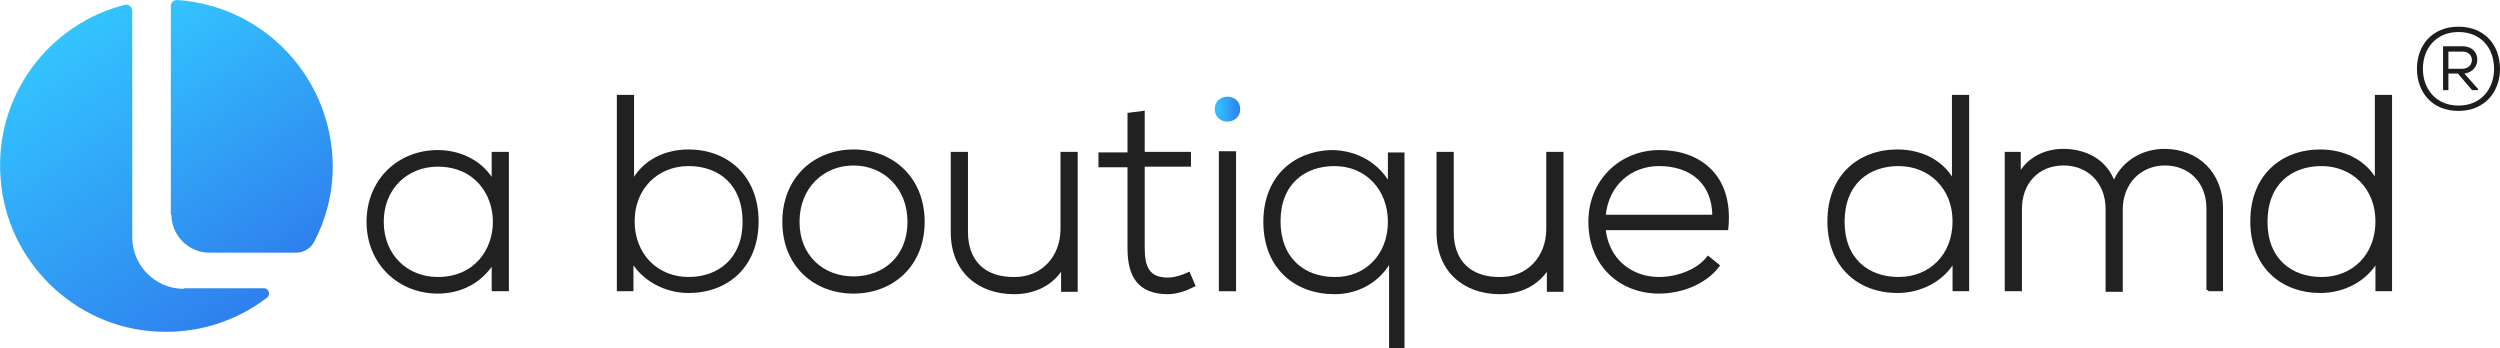
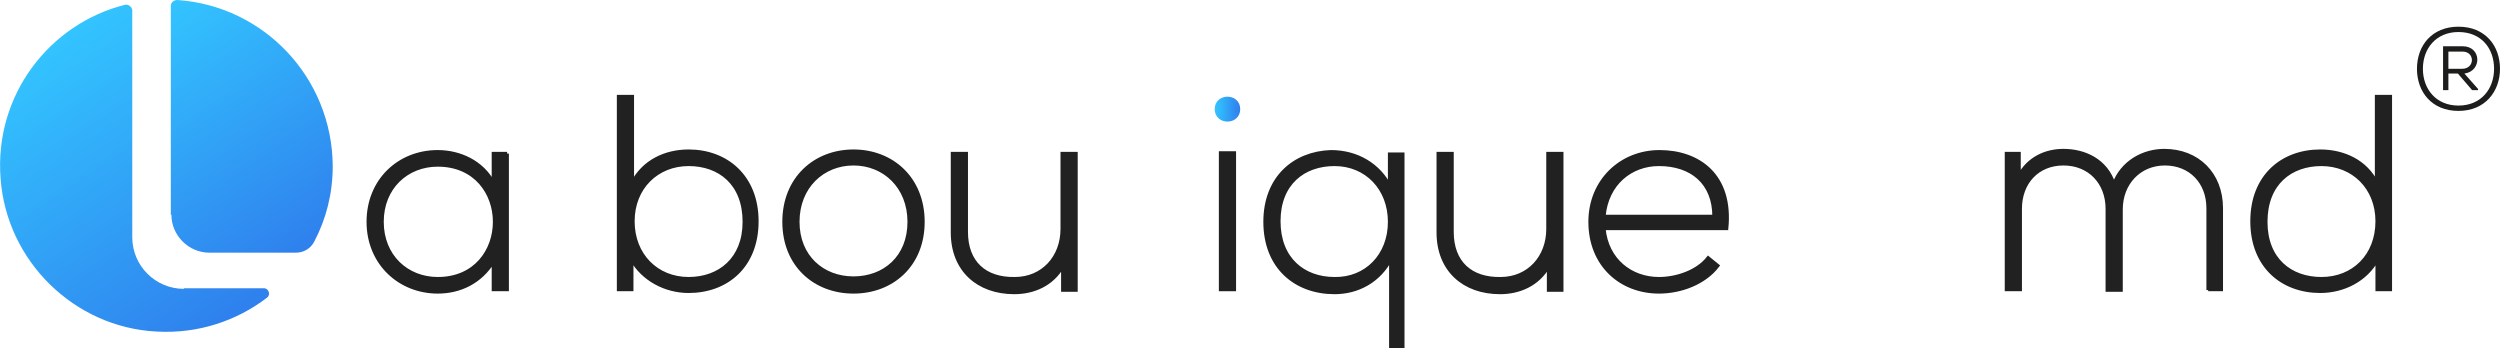
<svg xmlns="http://www.w3.org/2000/svg" version="1.1" id="Calque_1" x="0px" y="0px" viewBox="0 0 421.5 58.7" style="enable-background:new 0 0 421.5 58.7;" xml:space="preserve">
  <style type="text/css">
	.st0{fill:#212121;stroke:#212121;stroke-width:0.6;stroke-miterlimit:10;}
	.st1{fill:url(#SVGID_1_);stroke:url(#SVGID_2_);stroke-width:0.6;stroke-miterlimit:10;}
	.st2{fill:#1D1D1B;}
	.st3{fill:url(#SVGID_3_);}
	.st4{fill:url(#SVGID_4_);}
</style>
  <g>
-     <path class="st0" d="M85.5,25.9c0,7.7,0,15.3,0,22.9h-2.3V44c-2.2,3.6-5.7,5.2-9.4,5.2c-6.4,0-11.7-4.8-11.7-11.8   s5.2-11.8,11.7-11.8c3.7,0,7.5,1.7,9.4,5.3v-5H85.5z M64.4,37.4c0,5.8,4.2,9.6,9.4,9.6c12.8,0,12.8-19.2,0-19.2   C68.6,27.8,64.4,31.6,64.4,37.4z" />
+     <path class="st0" d="M85.5,25.9c0,7.7,0,15.3,0,22.9h-2.3V44c-2.2,3.6-5.7,5.2-9.4,5.2c-6.4,0-11.7-4.8-11.7-11.8   s5.2-11.8,11.7-11.8c3.7,0,7.5,1.7,9.4,5.3v-5H85.5M64.4,37.4c0,5.8,4.2,9.6,9.4,9.6c12.8,0,12.8-19.2,0-19.2   C68.6,27.8,64.4,31.6,64.4,37.4z" />
    <path class="st0" d="M106.6,16.3v14.6c1.9-3.7,5.6-5.4,9.5-5.4c6.4,0,11.5,4.3,11.5,11.8c0,7.6-5.1,11.8-11.5,11.8   c-3.9,0-7.7-2-9.6-5.4v5.1h-2.2V16.3H106.6z M106.7,37.3c0,5.7,4,9.7,9.4,9.7c5.2,0,9.4-3.3,9.4-9.6c0-6.5-4.2-9.7-9.4-9.7   C110.8,27.7,106.7,31.6,106.7,37.3z" />
    <path class="st0" d="M132.2,37.4c0-7.3,5.2-11.9,11.7-11.9c6.5,0,11.7,4.6,11.7,11.9c0,7.3-5.2,11.8-11.7,11.8   C137.4,49.2,132.2,44.7,132.2,37.4z M153.3,37.4c0-5.9-4.2-9.8-9.4-9.8s-9.4,3.9-9.4,9.8c0,5.9,4.2,9.5,9.4,9.5   S153.3,43.4,153.3,37.4z" />
    <path class="st0" d="M179.2,48.9v-4.1c-1.8,3.2-5,4.5-8.2,4.5c-6.1,0-10.4-3.8-10.4-10.1V25.9h2.3v13.2c0,5.2,3.2,8,8.2,7.9   c4.7,0,8-3.6,8-8.4V25.9h2.3v23H179.2z" />
-     <path class="st0" d="M192.7,19v6.9h7.8v1.9h-7.8v14c0,3.1,0.7,5.3,4.2,5.3c1.1,0,2.4-0.4,3.5-0.9l0.8,1.9c-1.4,0.7-2.9,1.2-4.3,1.2   c-4.9,0-6.5-2.9-6.5-7.4v-14h-4.9v-1.9h4.9v-6.7L192.7,19z" />
    <linearGradient id="SVGID_1_" gradientUnits="userSpaceOnUse" x1="205.123" y1="18.435" x2="208.793" y2="18.435">
      <stop offset="0" style="stop-color:#33C4FF" />
      <stop offset="1" style="stop-color:#2F80ED" />
    </linearGradient>
    <linearGradient id="SVGID_2_" gradientUnits="userSpaceOnUse" x1="204.823" y1="18.435" x2="209.093" y2="18.435">
      <stop offset="0" style="stop-color:#33C4FF" />
      <stop offset="1" style="stop-color:#2F80ED" />
    </linearGradient>
    <path class="st1" d="M208.8,18.4c0,2.4-3.7,2.4-3.7,0C205.1,16,208.8,16,208.8,18.4z" />
    <path class="st0" d="M205.8,25.8v23h2.3v-23H205.8z" />
    <path class="st0" d="M234.5,58.4V43.6c-2,3.8-5.6,5.7-9.5,5.7c-6.5,0-11.7-4.2-11.7-11.9c0-7.4,4.9-11.6,11.1-11.8   c4.5,0,8.1,2.3,9.9,5.8v-5.4h2.2v32.5H234.5z M234.3,37.4c0-5.6-3.9-9.7-9.3-9.7c-5.2,0-9.4,3.2-9.4,9.6s4.2,9.7,9.4,9.7   C230.3,47.1,234.3,43.1,234.3,37.4z" />
    <path class="st0" d="M261.1,48.9v-4.1c-1.8,3.2-5,4.5-8.2,4.5c-6.1,0-10.4-3.8-10.4-10.1V25.9h2.3v13.2c0,5.2,3.2,8,8.2,7.9   c4.7,0,8-3.6,8-8.4V25.9h2.3v23H261.1z" />
    <path class="st0" d="M268.1,37.4c0-6.9,5.2-11.8,11.7-11.8c6.5,0,12.2,3.9,11.3,12.9h-20.7c0.5,5.4,4.6,8.5,9.3,8.5   c3,0,6.5-1.2,8.3-3.5l1.6,1.3c-2.2,2.9-6.2,4.4-9.9,4.4C273.3,49.2,268.1,44.7,268.1,37.4z M289,36.5c0-5.7-3.8-8.8-9.3-8.8   c-4.7,0-8.8,3.2-9.3,8.8H289z" />
-     <path class="st0" d="M331.7,16.3v32.5h-2.2v-5.1c-1.9,3.5-5.7,5.4-9.6,5.4c-6.4,0-11.5-4.2-11.5-11.8c0-7.6,5.1-11.8,11.5-11.8   c3.9,0,7.7,1.7,9.5,5.4V16.3H331.7z M310.7,37.4c0,6.4,4.2,9.6,9.4,9.6c5.4,0,9.4-3.9,9.4-9.7c0-5.7-4.1-9.6-9.4-9.6   C314.9,27.7,310.7,30.9,310.7,37.4z" />
    <path class="st0" d="M372.3,48.9V35.1c0-4.4-3-7.5-7.3-7.5s-7.4,3.3-7.4,7.7v13.6h-2.3V35.2c0-4.4-3-7.6-7.4-7.6   c-4.4,0-7.3,3.2-7.3,7.6v13.6h-2.3V25.9h2.1l0,3.8c1.6-3,4.5-4.3,7.5-4.3c3.5,0,7.2,1.6,8.5,5.7c1.4-3.8,5-5.7,8.5-5.7   c5.6,0,9.6,3.9,9.6,9.7v13.7H372.3z" />
    <path class="st0" d="M403,16.3v32.5h-2.2v-5.1c-1.9,3.5-5.7,5.4-9.6,5.4c-6.4,0-11.5-4.2-11.5-11.8c0-7.6,5.1-11.8,11.5-11.8   c3.9,0,7.7,1.7,9.5,5.4V16.3H403z M382,37.4c0,6.4,4.2,9.6,9.4,9.6c5.4,0,9.4-3.9,9.4-9.7c0-5.7-4.1-9.6-9.4-9.6   C386.2,27.7,382,30.9,382,37.4z" />
    <g>
      <path class="st2" d="M421.5,11.6c0,3.8-2.5,7.1-7,7.1c-4.5,0-7-3.2-7-7.1c0-3.9,2.5-7.1,7-7.1C419,4.5,421.5,7.7,421.5,11.6z     M414.5,17.8c3.8,0,6-2.8,6-6.2c0-3.5-2.2-6.2-6-6.2c-3.8,0-6,2.8-6,6.2C408.5,15,410.7,17.8,414.5,17.8z M415.2,7.8h-3.3v7.4h0.9    v-2.8h1.6l2.4,2.8h1V15l-2.3-2.6C418.5,12,418.4,7.8,415.2,7.8z M412.8,8.7h2.4c2.1,0,2.1,2.9-0.1,2.9h-2.3V8.7z" />
    </g>
    <g>
      <linearGradient id="SVGID_3_" gradientUnits="userSpaceOnUse" x1="4.916" y1="9.723" x2="36.233" y2="56.152">
        <stop offset="0" style="stop-color:#33C4FF" />
        <stop offset="1" style="stop-color:#2F80ED" />
      </linearGradient>
      <path class="st3" d="M31,48.7c-4.8,0-8.7-3.9-8.7-8.7V1.8c0-0.6-0.6-1.1-1.2-1C8.3,4-1,16.1,0.1,30.1c1,13.9,12.4,25.1,26.3,25.8    c7,0.4,13.5-1.8,18.6-5.7c0.7-0.5,0.3-1.6-0.5-1.6H31z" />
      <linearGradient id="SVGID_4_" gradientUnits="userSpaceOnUse" x1="25.089" y1="3.023" x2="51.484" y2="42.155">
        <stop offset="0" style="stop-color:#33C4FF" />
        <stop offset="1" style="stop-color:#2F80ED" />
      </linearGradient>
      <path class="st4" d="M28.9,36.2c0,3.5,2.9,6.4,6.4,6.4h14.6c1.3,0,2.5-0.7,3.1-1.9c2-3.8,3.1-8.1,3.1-12.7C56,13.1,44.5,1,29.9,0    c-0.6,0-1.1,0.4-1.1,1V36.2z" />
    </g>
  </g>
</svg>